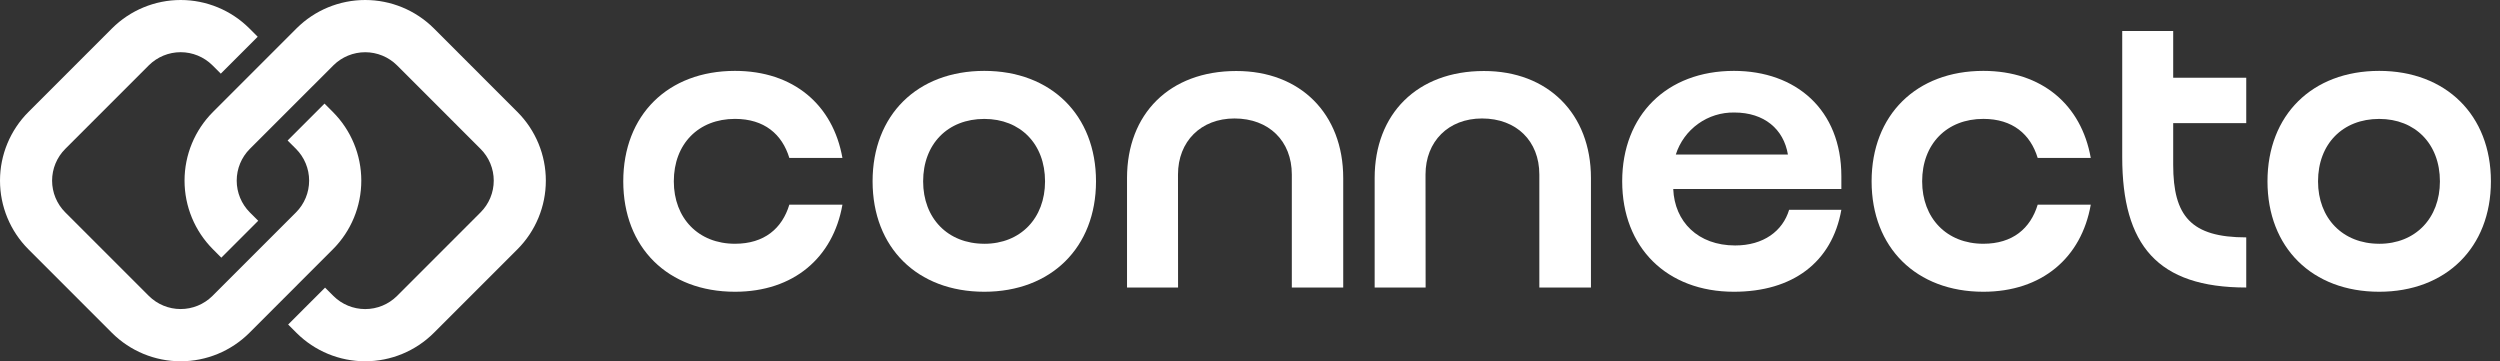
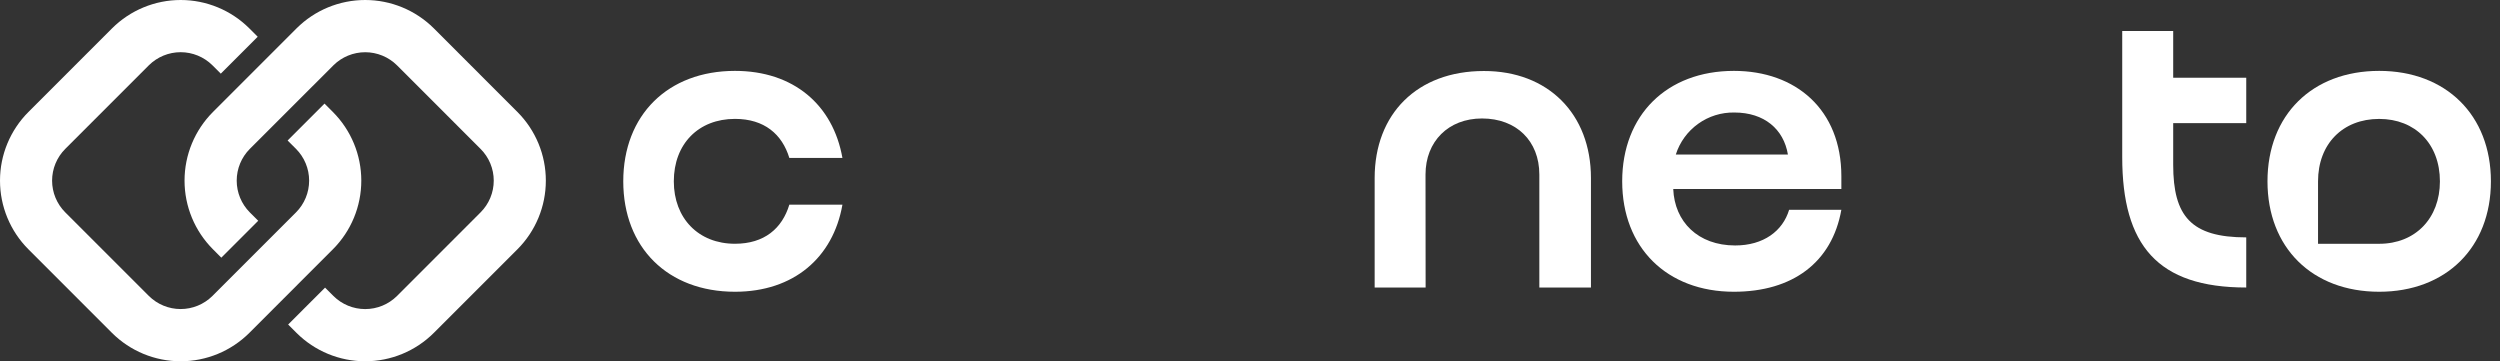
<svg xmlns="http://www.w3.org/2000/svg" width="173" height="25" viewBox="0 0 173 25" fill="none">
  <rect x="0" y="0" width="173" height="25" fill="#333333" stroke="none" />
  <path d="M35.807 7.75L30.021 1.961C28.759 0.705 27.051 0 25.271 0C23.491 0 21.783 0.705 20.522 1.961L14.735 7.75C13.477 9.01 12.77 10.718 12.77 12.499C12.77 14.28 13.477 15.988 14.735 17.249L15.315 17.831L17.869 15.277L17.287 14.697C16.706 14.113 16.38 13.323 16.38 12.5C16.38 11.677 16.706 10.887 17.287 10.304L23.076 4.517C23.66 3.939 24.45 3.614 25.272 3.614C26.095 3.614 26.884 3.939 27.469 4.517L33.255 10.304C33.544 10.592 33.774 10.934 33.93 11.311C34.087 11.688 34.167 12.092 34.167 12.5C34.167 12.908 34.087 13.312 33.93 13.689C33.774 14.066 33.544 14.409 33.255 14.697L27.469 20.485C26.884 21.064 26.095 21.388 25.272 21.388C24.45 21.388 23.66 21.064 23.076 20.485L22.494 19.903L19.94 22.457L20.52 23.037C21.781 24.294 23.489 25 25.269 25C27.05 25 28.758 24.294 30.019 23.037L35.806 17.251C37.065 15.99 37.772 14.282 37.772 12.501C37.773 10.719 37.066 9.01 35.807 7.75Z" fill="white" />
  <path d="M1.965 17.25L7.752 23.039C9.013 24.295 10.721 25 12.501 25C14.281 25 15.989 24.295 17.251 23.039L23.037 17.25C24.296 15.99 25.002 14.282 25.002 12.501C25.002 10.72 24.296 9.012 23.037 7.751L22.457 7.169L19.903 9.723L20.485 10.303C21.066 10.887 21.392 11.677 21.392 12.5C21.392 13.323 21.066 14.113 20.485 14.696L14.697 20.483C14.112 21.061 13.323 21.386 12.5 21.386C11.678 21.386 10.889 21.061 10.304 20.483L4.517 14.696C4.228 14.408 3.999 14.066 3.842 13.689C3.686 13.312 3.605 12.908 3.605 12.5C3.605 12.092 3.686 11.688 3.842 11.311C3.999 10.934 4.228 10.591 4.517 10.303L10.304 4.515C10.889 3.937 11.678 3.612 12.5 3.612C13.323 3.612 14.112 3.937 14.697 4.515L15.279 5.097L17.833 2.543L17.253 1.963C15.992 0.706 14.284 0 12.503 0C10.723 0 9.015 0.706 7.753 1.963L1.967 7.749C0.708 9.01 0 10.718 1.71661e-05 12.499C-0 14.281 0.706 15.99 1.965 17.25Z" fill="white" />
  <path d="M50.86 16.868C52.889 16.868 54.122 15.811 54.622 14.164H58.296C57.649 17.837 54.915 20.189 50.86 20.189C46.215 20.189 43.13 17.132 43.13 12.548C43.13 7.964 46.215 4.905 50.86 4.905C54.915 4.905 57.646 7.257 58.296 10.93H54.622C54.122 9.286 52.889 8.227 50.86 8.227C48.331 8.227 46.628 9.961 46.628 12.548C46.628 15.105 48.331 16.868 50.86 16.868Z" fill="white" />
-   <path d="M68.114 4.905C72.728 4.905 75.844 7.963 75.844 12.548C75.844 17.134 72.728 20.189 68.114 20.189C63.471 20.189 60.383 17.132 60.383 12.548C60.383 7.964 63.469 4.905 68.114 4.905ZM68.114 16.87C70.614 16.87 72.317 15.107 72.317 12.55C72.317 9.963 70.612 8.229 68.114 8.229C65.587 8.229 63.881 9.963 63.881 12.55C63.881 15.105 65.587 16.868 68.114 16.868V16.87Z" fill="white" />
-   <path d="M81.522 19.896H77.99V12.321C77.99 7.884 80.93 4.914 85.544 4.914C89.981 4.905 92.951 7.875 92.951 12.321V19.896H89.394V12.077C89.394 9.755 87.806 8.198 85.426 8.198C83.105 8.198 81.517 9.784 81.517 12.077L81.522 19.896Z" fill="white" />
  <path d="M98.653 19.896H95.126V12.321C95.126 7.884 98.065 4.914 102.68 4.914C107.117 4.905 110.094 7.875 110.094 12.321V19.896H106.522V12.077C106.522 9.755 104.935 8.198 102.555 8.198C100.233 8.198 98.646 9.784 98.646 12.077L98.653 19.896Z" fill="white" />
  <path d="M115.788 13.077C115.878 15.339 117.494 16.986 120.074 16.986C122.038 16.986 123.367 15.986 123.808 14.516H127.422C126.776 18.163 124.042 20.189 119.987 20.189C115.344 20.189 112.256 17.132 112.256 12.548C112.256 7.964 115.342 4.905 119.987 4.905C124.272 4.905 127.422 7.584 127.422 12.195V13.077H115.788ZM123.724 10.696C123.431 8.932 122.08 7.786 120.021 7.786C119.121 7.769 118.24 8.043 117.51 8.568C116.779 9.092 116.237 9.839 115.965 10.696H123.724Z" fill="white" />
-   <path d="M137.246 16.868C139.274 16.868 140.508 15.811 141.008 14.164H144.681C144.035 17.837 141.303 20.189 137.246 20.189C132.603 20.189 129.515 17.132 129.515 12.548C129.515 7.964 132.603 4.905 137.246 4.905C141.303 4.905 144.031 7.257 144.681 10.93H141.008C140.508 9.286 139.274 8.227 137.246 8.227C134.719 8.227 133.013 9.961 133.013 12.548C133.013 15.105 134.719 16.868 137.246 16.868Z" fill="white" />
  <path d="M146.858 10.871V2.143H150.385V5.377H155.44V8.521H150.385V11.402C150.385 14.957 151.619 16.427 155.44 16.427V19.896C149.297 19.896 146.858 16.964 146.858 10.871Z" fill="white" />
-   <path d="M164.64 4.905C169.255 4.905 172.371 7.963 172.371 12.548C172.371 17.134 169.255 20.189 164.64 20.189C159.997 20.189 156.91 17.132 156.91 12.548C156.91 7.964 159.996 4.905 164.64 4.905ZM164.64 16.87C167.14 16.87 168.842 15.107 168.842 12.55C168.842 9.963 167.138 8.229 164.64 8.229C162.112 8.229 160.408 9.963 160.408 12.55C160.408 15.105 162.112 16.868 164.64 16.868V16.87Z" fill="white" />
+   <path d="M164.64 4.905C169.255 4.905 172.371 7.963 172.371 12.548C172.371 17.134 169.255 20.189 164.64 20.189C159.997 20.189 156.91 17.132 156.91 12.548C156.91 7.964 159.996 4.905 164.64 4.905ZM164.64 16.87C167.14 16.87 168.842 15.107 168.842 12.55C168.842 9.963 167.138 8.229 164.64 8.229C162.112 8.229 160.408 9.963 160.408 12.55V16.87Z" fill="white" />
</svg>